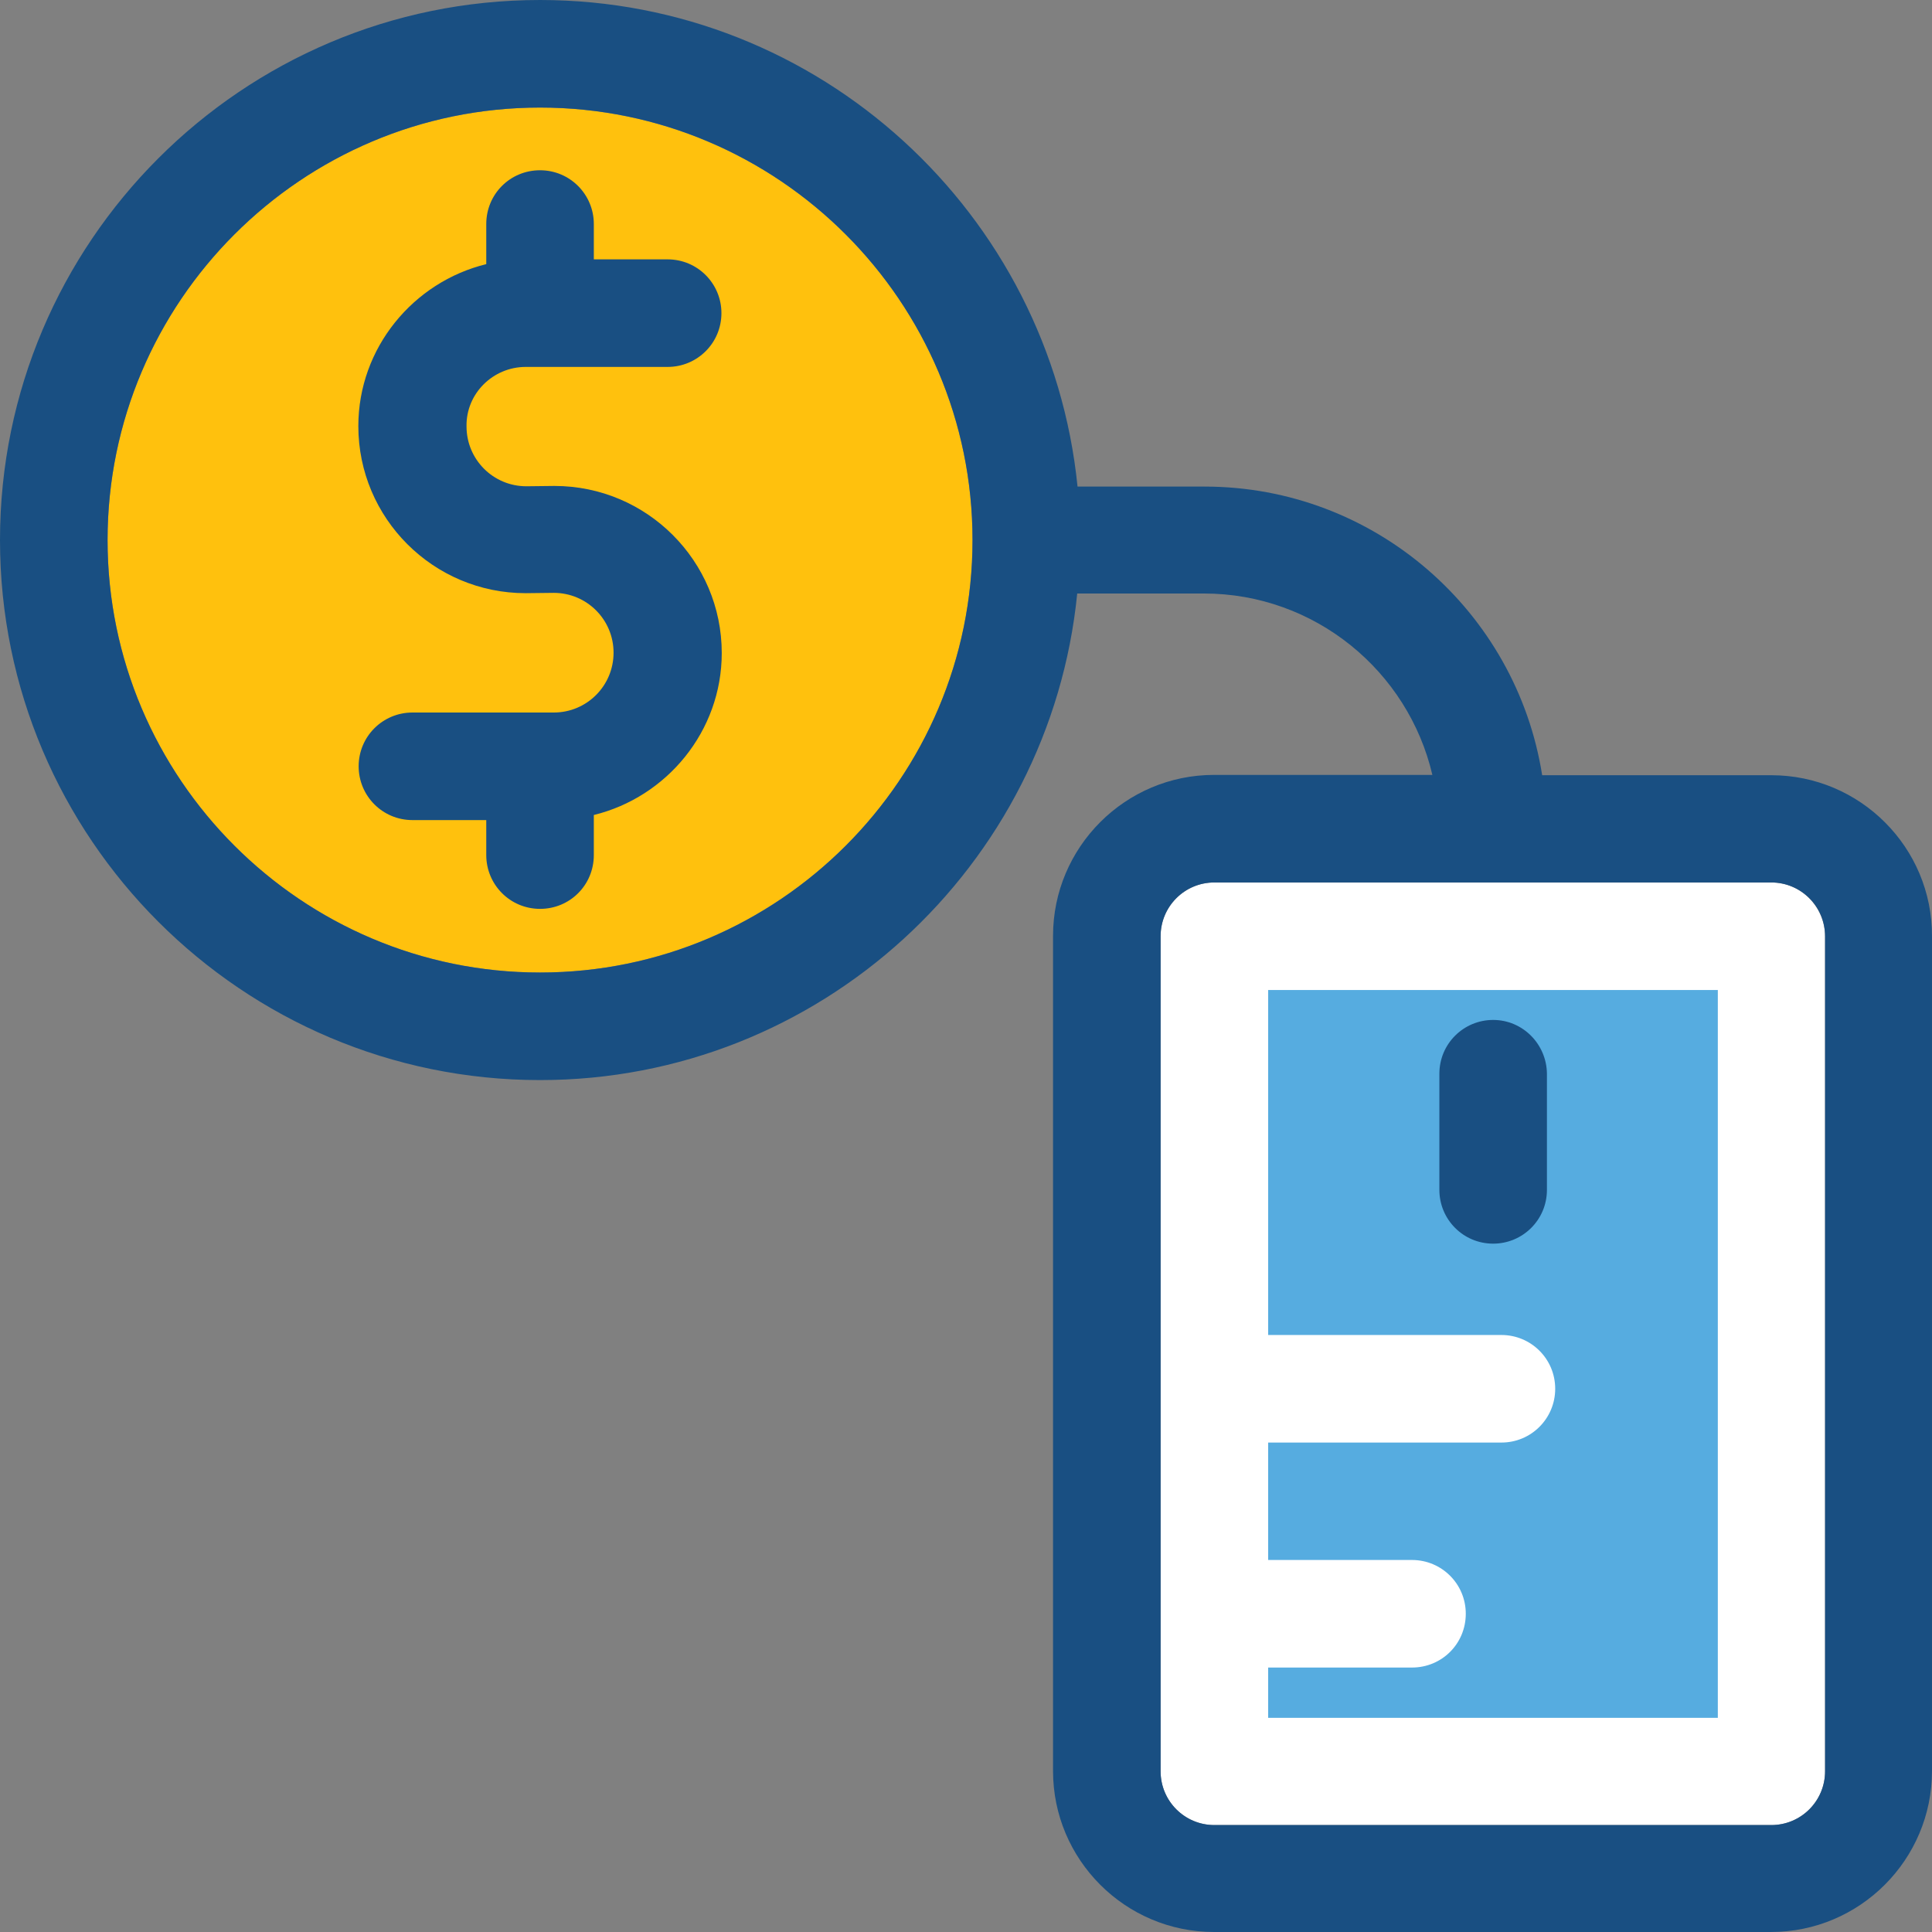
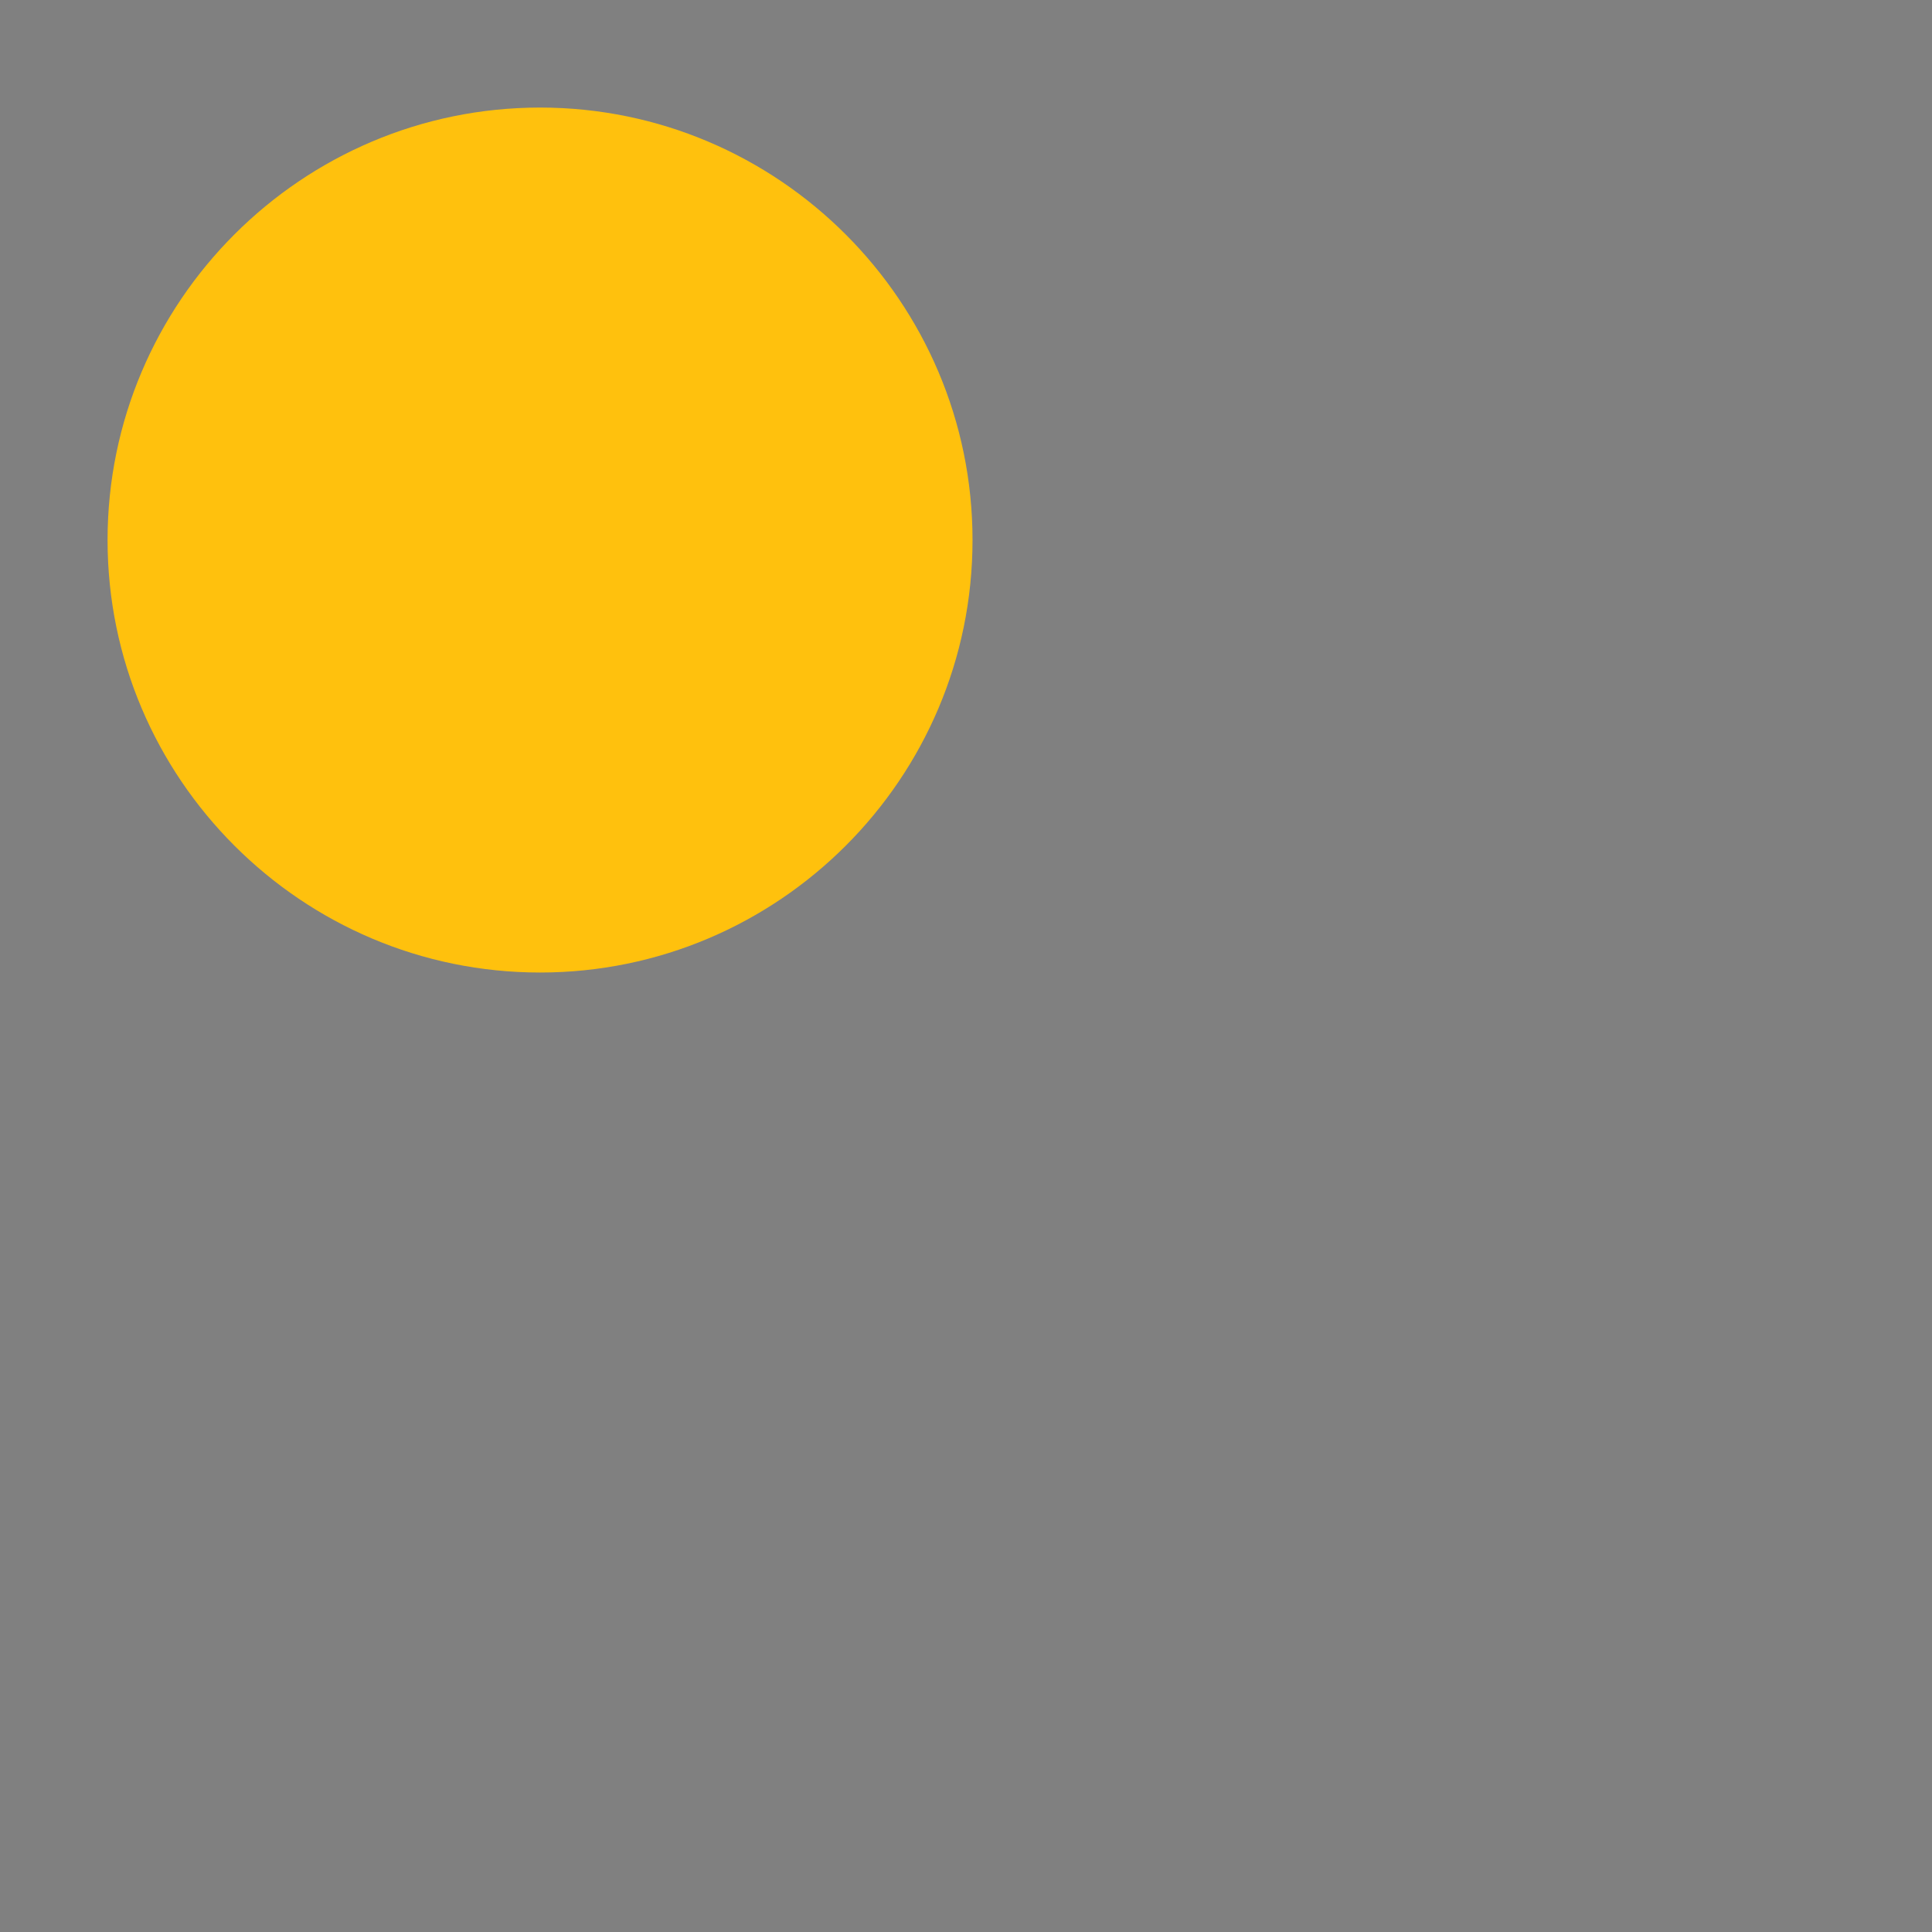
<svg xmlns="http://www.w3.org/2000/svg" height="800px" width="800px" version="1.1" id="Layer_1" viewBox="0 0 392.469 392.469" xml:space="preserve">
  <rect x="0" y="0" width="392.469" height="392.469" fill="#808080" stroke="none" />
  <path style="fill:#FFC10D;" d="M197.56,109.705c0-48.42-39.434-87.855-87.855-87.855s-87.855,39.434-87.855,87.855  s39.434,87.855,87.855,87.855S197.56,158.19,197.56,109.705z" />
-   <path style="fill:#FFFFFF;" d="M359.822,179.265H246.691c-6.012,0-10.925,4.848-10.925,10.925v169.632  c0,6.012,4.848,10.925,10.925,10.925h113.131c6.012,0,10.925-4.848,10.925-10.925V190.255  C370.747,184.243,365.899,179.265,359.822,179.265z" />
-   <path style="fill:#56ACE0;" d="M257.616,201.115v70.077h47.386c6.012,0,10.925,4.849,10.925,10.925  c0,6.012-4.848,10.925-10.925,10.925h-47.386v23.855h29.22c6.012,0,10.925,4.848,10.925,10.925s-4.848,10.925-10.925,10.925h-29.22  v10.214h91.345V201.115H257.616z" />
  <g>
-     <path style="fill:#194F82;" d="M106.796,74.537h28.832c6.012,0,10.925-4.848,10.925-10.925c0-6.012-4.848-10.925-10.925-10.925   H120.63v-7.176c0-6.012-4.848-10.925-10.925-10.925c-6.077,0-10.925,4.848-10.925,10.925v8.145   c-14.804,3.62-25.988,17.002-25.988,32.905c0,18.683,15.192,33.939,34.004,33.939l5.689-0.065c6.723,0,12.154,5.43,12.154,12.154   c0,6.723-5.43,12.154-12.154,12.154H83.782c-6.012,0-10.925,4.848-10.925,10.925c0,6.012,4.848,10.925,10.925,10.925H98.78v7.111   c0,6.012,4.848,10.925,10.925,10.925c6.077,0,10.925-4.848,10.925-10.925v-8.145c14.804-3.62,25.988-17.002,25.988-32.905   c0-18.683-15.192-33.939-34.004-33.939l-5.689,0.065c-6.723,0-12.154-5.43-12.154-12.154   C94.642,79.968,100.137,74.537,106.796,74.537z" />
-     <path style="fill:#194F82;" d="M303.321,207.192c-6.012,0-10.925,4.848-10.925,10.925v23.596c0,6.012,4.848,10.925,10.925,10.925   c6.012,0,10.925-4.848,10.925-10.925v-23.596C314.182,212.105,309.333,207.192,303.321,207.192z" />
-     <path style="fill:#194F82;" d="M359.822,157.479h-46.545c-5.236-33.228-34.004-58.634-68.59-58.634h-25.794   C213.333,43.443,166.529,0,109.705,0C49.196,0,0,49.196,0,109.705S49.196,219.41,109.705,219.41   c56.824,0,103.628-43.442,109.123-98.844h25.729c22.562,0,41.503,15.774,46.416,36.848h-44.347   c-18.036,0-32.711,14.675-32.711,32.711v169.632c0,18.036,14.675,32.711,32.711,32.711h113.131   c18.036,0,32.711-14.675,32.711-32.711V190.19C392.533,172.154,377.859,157.479,359.822,157.479z M109.705,197.56   c-48.42,0-87.855-39.434-87.855-87.855s39.434-87.855,87.855-87.855s87.855,39.434,87.855,87.855S158.19,197.56,109.705,197.56z    M370.747,359.822c0,6.012-4.848,10.925-10.925,10.925H246.691c-6.012,0-10.925-4.848-10.925-10.925V190.19   c0-6.012,4.848-10.925,10.925-10.925h113.131c6.012,0,10.925,4.848,10.925,10.925V359.822z" />
-   </g>
+     </g>
</svg>